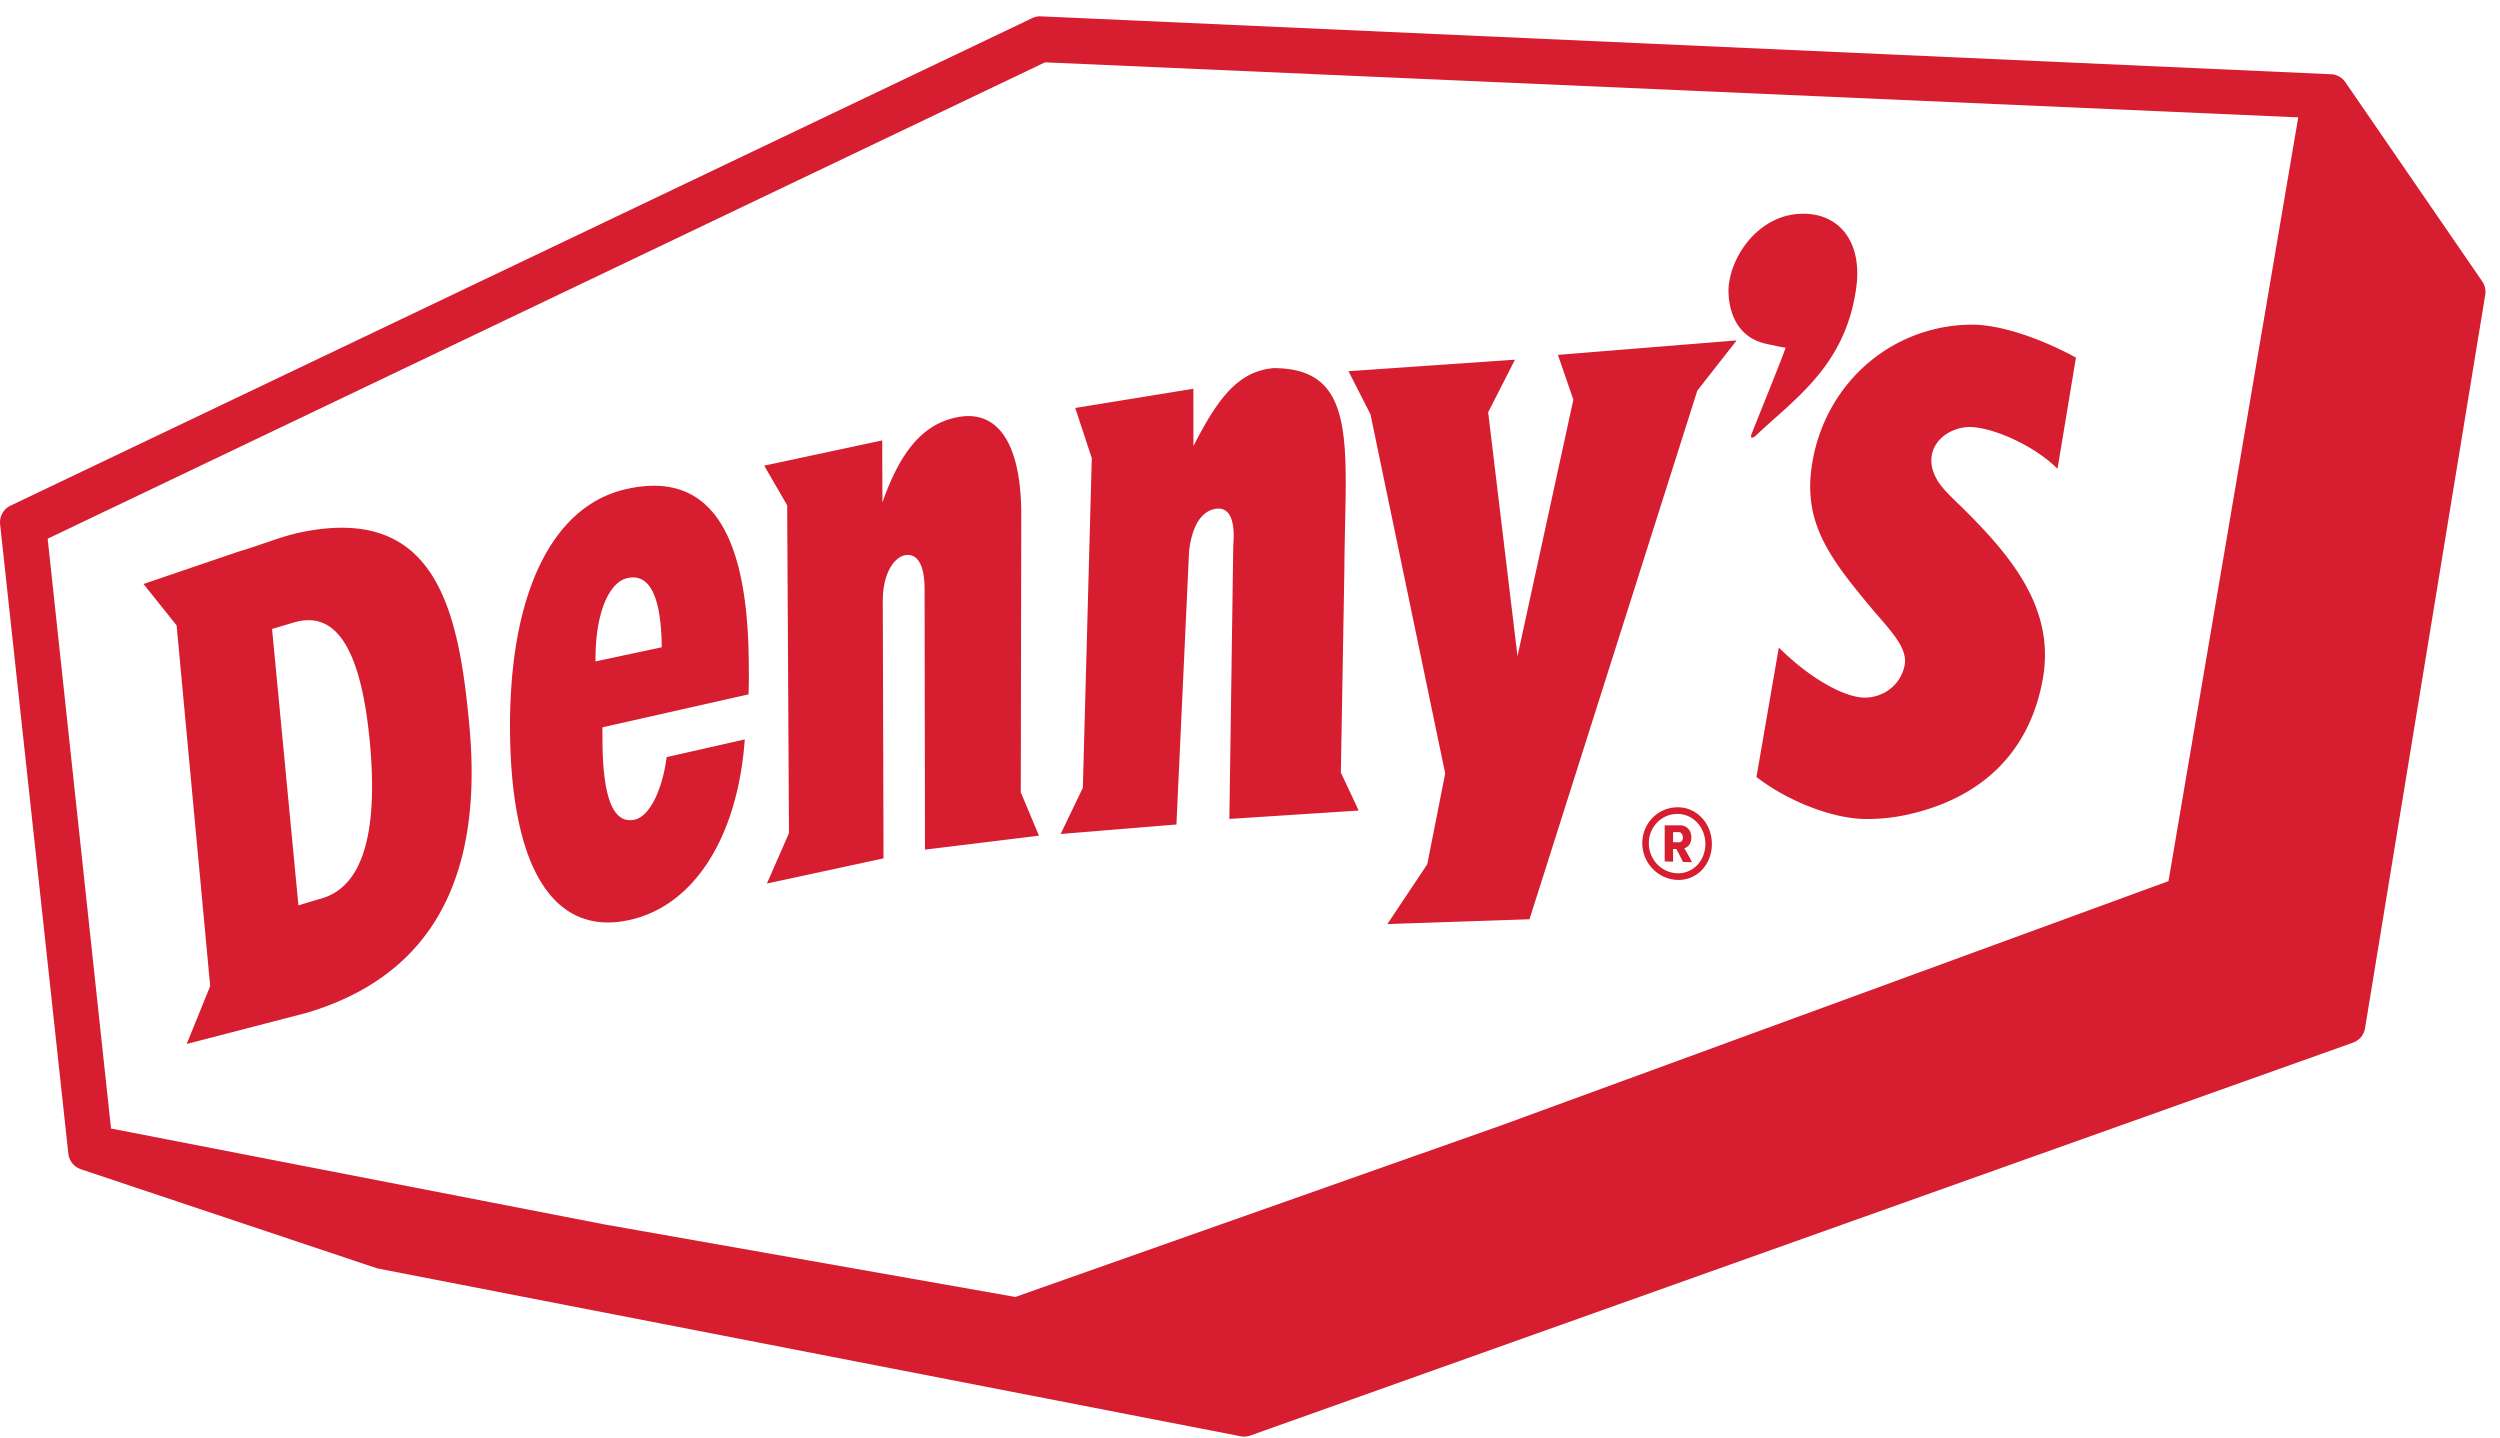
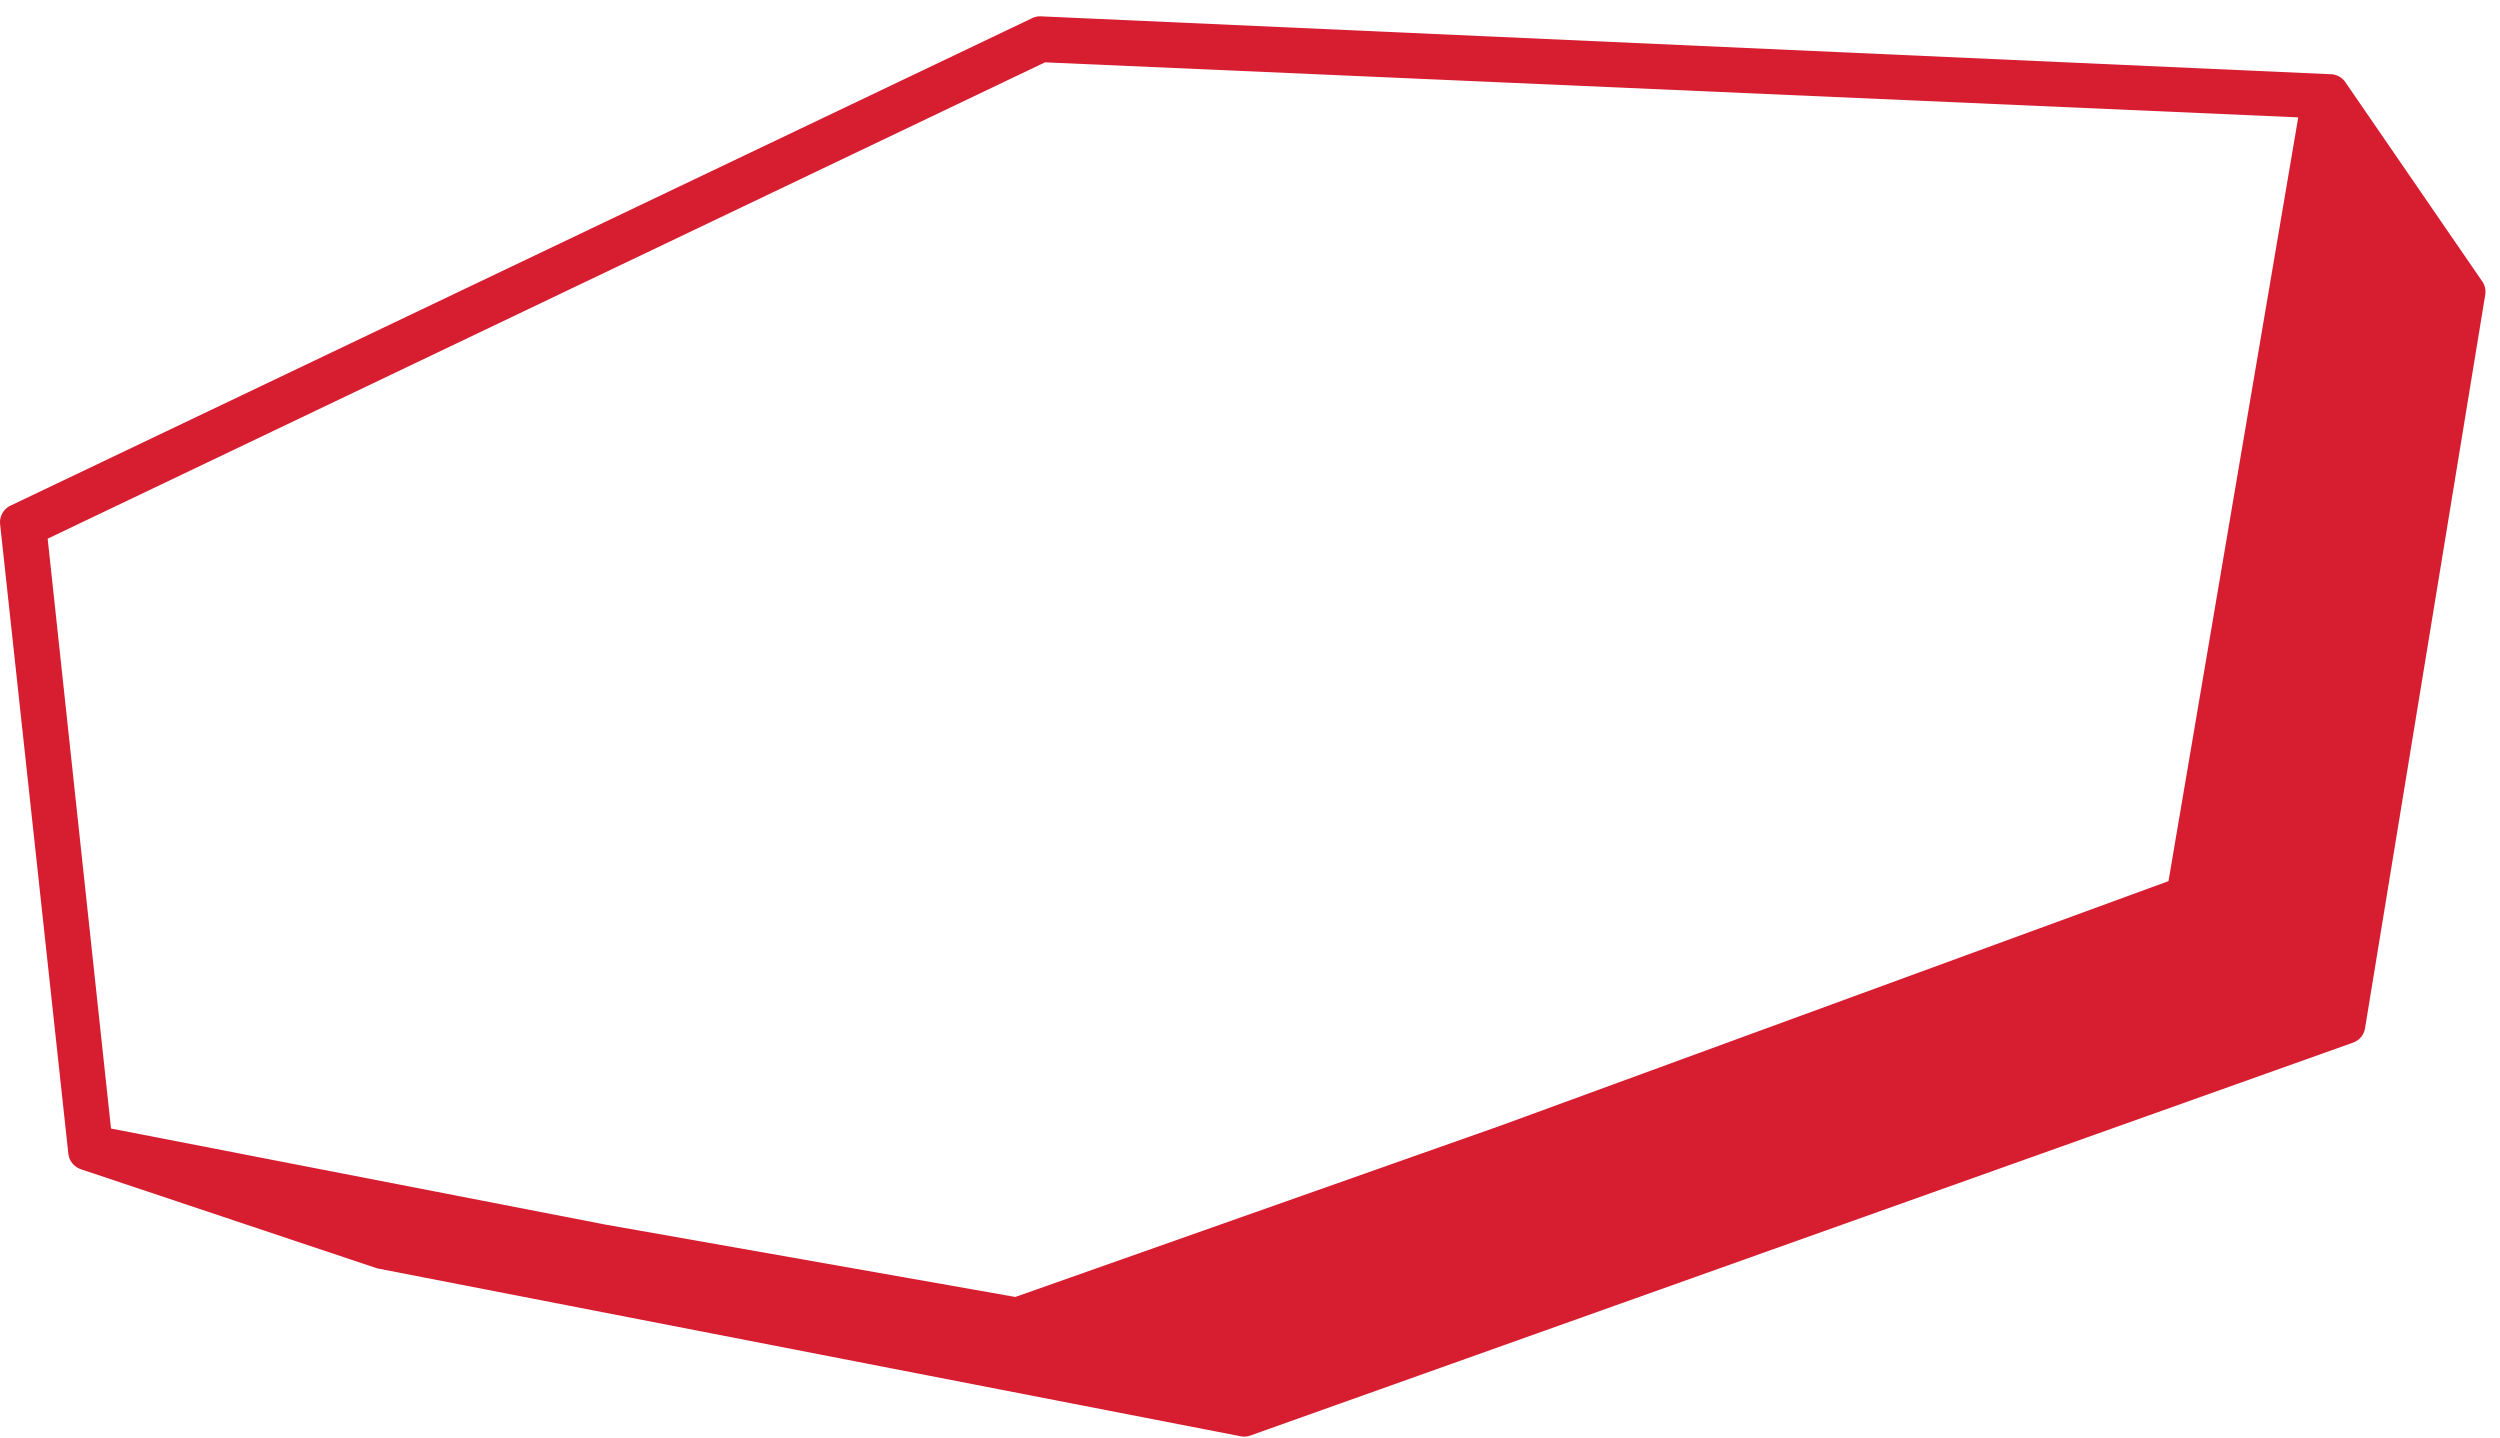
<svg xmlns="http://www.w3.org/2000/svg" width="153" height="88" fill="none">
  <path fill="#D71D30" d="M143.537 5.028s-.013-.02-.023-.027a.45.45 0 0 1 .028.037l-.005-.01Z" />
  <path fill="#D71D30" d="m151.911 17.219-8.37-12.182-.027-.037c-.007-.014-.019-.026-.029-.04-.009-.013-.022-.025-.034-.037 0-.003 0-.005-.005-.008a.61.61 0 0 0-.121-.114.072.072 0 0 0-.032-.024.417.417 0 0 0-.101-.071.493.493 0 0 0-.076-.044c-.036-.02-.073-.034-.109-.048a.343.343 0 0 0-.07-.022.706.706 0 0 0-.161-.04c-.036-.004-.072-.009-.111-.011h-.061L63.704 1c-.184-.01-.366.03-.533.11L.643 30.945a1.133 1.133 0 0 0-.636 1.144l4.172 38.485c.003.029.008.058.013.087a.994.994 0 0 0 .09.3c.012.026.026.05.04.078.015.026.03.05.047.075.017.024.034.049.053.073a1.176 1.176 0 0 0 .34.287c.053.03.11.054.168.076.004 0 .012.004.017.007l18.07 6.045c.046.017.095.029.143.038l52.77 10.26a1.104 1.104 0 0 0 .592-.046l67.483-24.045c.388-.137.67-.475.735-.881l7.356-44.885a1.12 1.12 0 0 0-.185-.825Zm-19.199 36.706L91.84 68.888 62.137 79.374 37.04 74.943 6.794 69.066 2.917 32.968 63.955 3.815l76.697 3.368-7.94 46.742Z" />
-   <path fill="#D71D30" d="M4.18 70.575v.031l.012.056a1.08 1.08 0 0 1-.013-.087ZM102.637 49.406c1.202-.022 2.129.988 2.129 2.249 0 1.26-.927 2.248-2.126 2.195-1.199-.051-2.129-1.061-2.132-2.249 0-1.187.925-2.173 2.127-2.195h.002Zm.003 4.037c.971.037 1.728-.766 1.728-1.793s-.76-1.85-1.731-1.837c-.978.012-1.73.82-1.728 1.793 0 .978.755 1.8 1.731 1.837Zm.439-1.525c.163.275.338.552.464.849l-.542-.015-.405-.793h-.204v.776l-.512-.014v-2.21h.932c.452-.005.699.343.699.75 0 .318-.15.564-.434.659l.002-.002Zm-.325-.37c.15 0 .24-.134.24-.295 0-.14-.097-.328-.24-.328h-.362v.618l.362.005ZM45.826 40.7c-.032-7.866-2.233-11.467-6.654-10.917-.27.034-.546.083-.83.146-4.55 1.01-7.217 6.424-7.127 14.922.087 8.028 2.507 12.084 6.692 11.559.214-.027.433-.066.658-.117 3.901-.876 6.581-5.035 7.016-11.04l-4.782 1.082c-.253 1.96-1.022 3.611-1.947 3.826-.049.01-.095.02-.141.024-1.185.148-1.806-1.368-1.838-4.73l-.007-.942 8.946-2.018c.021-.6.021-1.258.014-1.798v.002Zm-9.38-.222c-.029-3.025.864-4.872 1.957-5.1a2.24 2.24 0 0 1 .17-.03c1.257-.148 1.895 1.317 1.927 4.266l-4.056.864h.002Zm26.028 8.016 1.11 2.65-6.975.854-.024-15.925c0-1.555-.464-2.221-1.192-2.097-.73.153-1.37 1.207-1.367 2.793l.046 15.764-7.139 1.54 1.352-3.083-.11-20.066-1.405-2.426 7.222-1.545.012 3.796c1.107-3.156 2.489-4.772 4.51-5.2.061-.012.12-.025.18-.034 2.394-.407 3.807 1.65 3.807 5.99l-.03 16.991.003-.002Zm19.588-1.212 1.09 2.324-7.914.513.238-16.757c.126-1.53-.219-2.3-1.008-2.233-.954.119-1.514 1.058-1.697 2.61l-.774 16.72-7.086.582 1.36-2.827.546-20.176-1.012-3.07 7.229-1.176.005 3.511c1.488-2.937 2.726-4.516 4.762-4.757.046-.005.09-.015.136-.015 5.278-.005 4.382 4.91 4.338 12.374L82.06 47.29l.003-.007Zm-63.713-14.69c-1.139.24-2.345.753-3.76 1.17L8.782 35.74l2.027 2.533 2.054 22.076-1.437 3.541 7.345-1.905c7.54-2.242 10.808-8.113 9.963-17.477-.658-7.24-2.051-13.676-10.385-11.917Zm1.345 22.392c-.122.029-.45.124-1.43.426L16.65 38.492c.96-.284 1.277-.38 1.357-.404.191-.056.373-.092.55-.114 2.428-.287 3.625 2.626 4.081 7.485.476 5.174-.289 8.736-2.944 9.522v.003Zm75.651-33.266 10.938-.885-2.408 3.076-10.27 32.35-8.698.294 2.442-3.66 1.097-5.56-4.573-21.977-1.345-2.638 10.188-.705-1.641 3.22 1.796 14.926 3.418-15.7-.944-2.74Zm10.468-4.346c.23-1.776 1.655-3.793 3.726-4.21.187-.036.378-.063.575-.073 2.311-.143 3.896 1.582 3.486 4.531-.653 4.753-3.743 6.765-6.144 9.038a.469.469 0 0 1-.204.124c-.087.017-.129-.053-.032-.287.624-1.56 2.103-5.21 2.052-5.217-.284-.039-.738-.141-1.124-.224-2.416-.494-2.425-3.04-2.338-3.684l.003.002Zm21.235 4.517-1.128 6.799c-1.537-1.523-4.1-2.56-5.385-2.555-.167 0-.33.02-.487.05-1.612.346-2.53 1.906-1.236 3.566.415.518.985 1.02 1.507 1.545 2.882 2.879 5.457 6.047 4.698 10.267-.852 4.752-4.049 7.38-8.344 8.308-.764.165-1.563.253-2.391.255-2.136.015-4.933-1.134-6.787-2.572l1.369-7.923c1.886 1.878 4.005 3.068 5.28 3.066.179 0 .352-.022.519-.059.993-.214 1.748-1.002 1.906-1.968.184-1.047-.952-2.161-1.954-3.351-2.612-3.13-4.353-5.33-3.69-9.072.714-4.115 3.75-7.305 7.719-8.157a9.726 9.726 0 0 1 2.01-.219c1.899-.007 4.438.949 6.397 2.015l-.003.005Z" />
</svg>